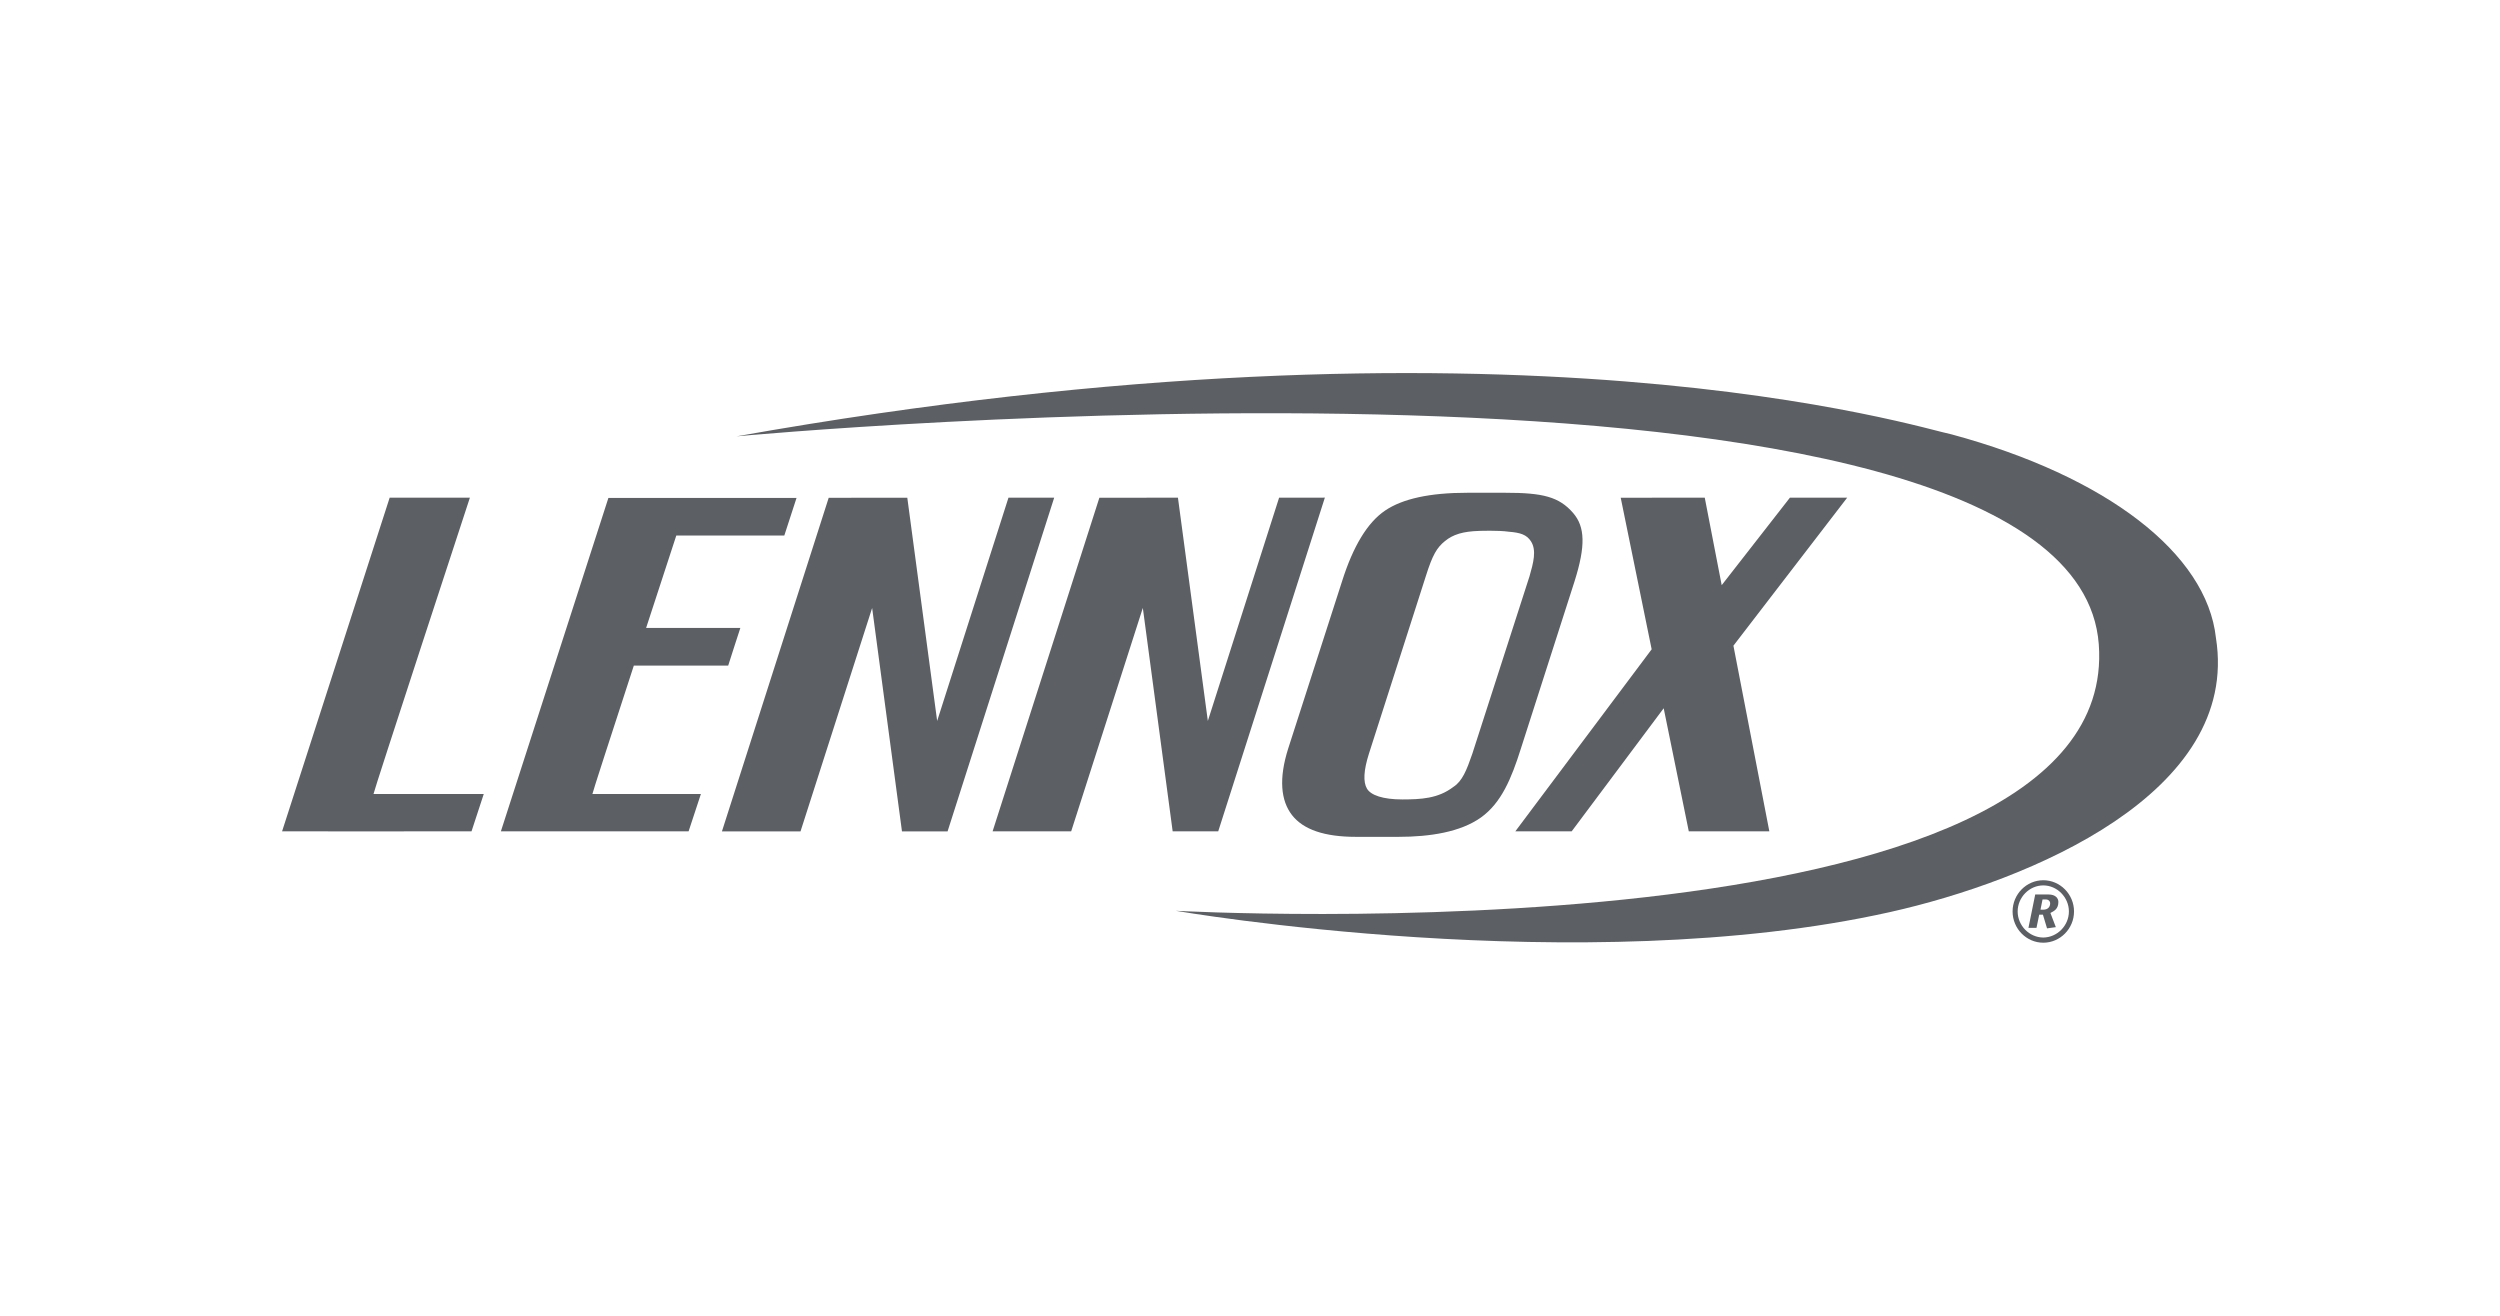
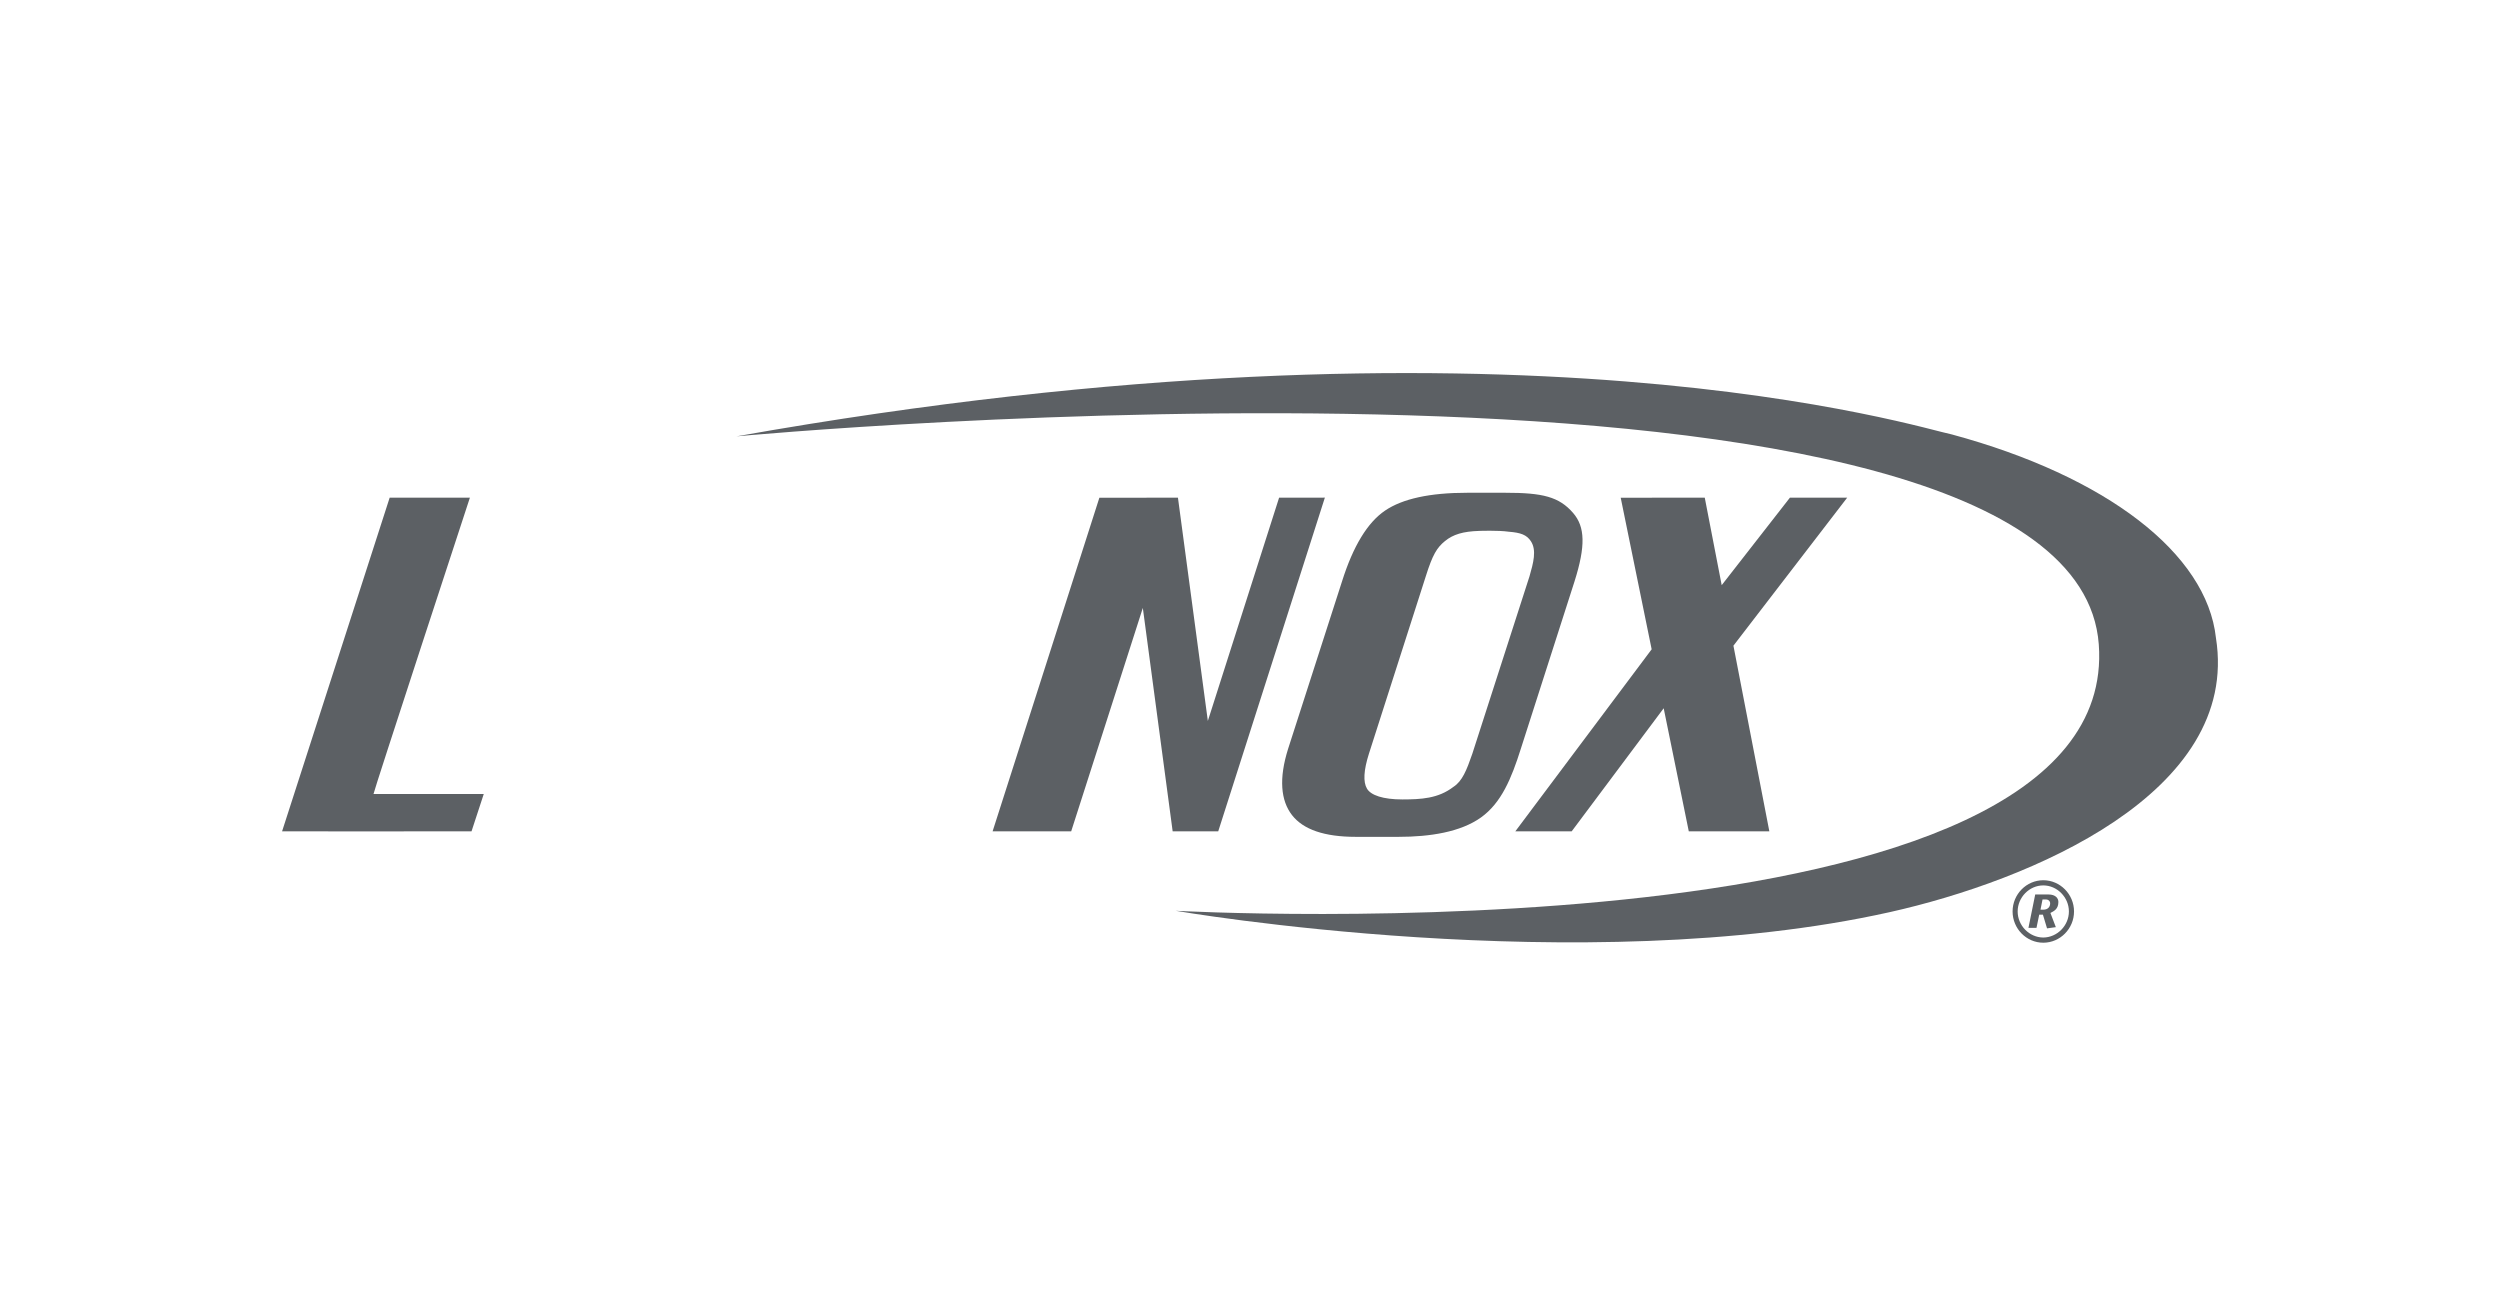
<svg xmlns="http://www.w3.org/2000/svg" width="152" height="80" viewBox="0 0 152 80" fill="none">
  <path d="M114.898 55.458C96.17 59.641 71.482 55.376 71.482 55.376C71.482 55.376 129.047 58.559 127.606 39.173C126.1 18.906 44.779 26.53 44.779 26.53C92.13 18.114 116.874 26.079 118.677 26.415C128.072 28.959 134.17 33.644 134.729 38.782C136.23 48.217 123.412 53.554 114.898 55.458Z" fill="#5C6064" />
  <path d="M82.428 50.88C80.527 50.88 79.236 50.438 78.552 49.555C77.868 48.673 77.748 47.337 78.315 45.534L81.594 35.351C82.271 33.204 83.144 31.769 84.209 31.046C85.273 30.322 86.938 29.96 89.204 29.96H91.53C93.793 29.96 94.79 30.201 95.645 31.188C96.379 32.036 96.409 33.205 95.73 35.352L92.466 45.526C91.897 47.33 91.28 48.82 90.039 49.705C88.798 50.59 86.937 50.88 85.037 50.88H82.428ZM92.994 35.039C93.231 34.216 93.433 33.456 93.083 32.914C92.825 32.512 92.45 32.386 91.737 32.329C91.084 32.235 89.938 32.279 89.938 32.279C88.949 32.309 88.348 32.493 87.854 32.897C87.359 33.302 87.102 33.727 86.69 35.032L83.23 45.828C82.91 46.836 82.872 47.542 83.111 47.948C83.348 48.353 84.089 48.606 85.272 48.606C86.387 48.602 87.437 48.558 88.367 47.842C88.904 47.498 89.169 46.835 89.515 45.835L92.994 35.039Z" fill="#5C6064" />
  <path d="M28.669 50.544C28.669 50.544 17.148 50.555 17.15 50.546L23.691 30.26H28.569C28.569 30.26 22.663 48.274 22.71 48.274H29.413L28.669 50.544Z" fill="#5C6064" />
-   <path d="M47.686 32.561C47.682 32.561 48.43 30.273 48.43 30.273H36.995C36.993 30.273 36.991 30.273 36.991 30.273L30.454 50.544H41.867L42.615 48.274C42.615 48.274 36.522 48.274 36.019 48.274C35.997 48.274 37.211 44.536 38.537 40.467C41.162 40.467 44.278 40.467 44.275 40.467C44.268 40.467 45.013 38.18 45.013 38.18C45.013 38.18 42.007 38.18 39.284 38.179C39.973 36.067 40.637 34.035 41.119 32.561C44.216 32.561 47.69 32.561 47.686 32.561Z" fill="#5C6064" />
  <path d="M77.77 30.257L73.437 43.833L71.619 30.259L66.842 30.262L60.35 50.546H65.128L69.484 36.963C69.484 36.963 71.265 50.343 71.297 50.54L71.295 50.545L74.068 50.546L80.552 30.256L77.77 30.257Z" fill="#5C6064" />
  <path d="M112.31 30.257H108.828L104.679 35.578L103.649 30.257L98.539 30.262L100.421 39.478L92.13 50.547H95.557L101.152 43.062L102.678 50.544L107.576 50.546L105.392 39.258L112.31 30.257Z" fill="#5C6064" />
-   <path d="M61.315 30.258L56.979 43.834L55.164 30.262L50.385 30.265L43.893 50.55H48.671L53.026 36.966C53.026 36.966 54.81 50.357 54.839 50.542L54.837 50.551H57.612L64.095 30.259H61.315V30.258Z" fill="#5C6064" />
  <path d="M126.101 55.417C126.101 56.461 125.259 57.317 124.232 57.317C123.205 57.317 122.365 56.461 122.365 55.417C122.365 54.373 123.205 53.518 124.232 53.518C125.258 53.518 126.101 54.374 126.101 55.417ZM122.674 55.417C122.674 56.278 123.384 56.997 124.231 57.002C125.076 56.996 125.789 56.278 125.789 55.417C125.789 54.558 125.076 53.833 124.231 53.833C123.384 53.833 122.674 54.558 122.674 55.417ZM123.741 54.384H124.545C124.985 54.384 125.15 54.62 125.15 54.84C125.15 55.266 124.887 55.396 124.665 55.507L124.995 56.371L124.46 56.445L124.21 55.612H123.984L123.818 56.415H123.329L123.741 54.384ZM124.062 55.308H124.237C124.49 55.308 124.649 55.157 124.649 54.924C124.649 54.799 124.552 54.688 124.392 54.688H124.186L124.062 55.308Z" fill="#5C6064" />
</svg>